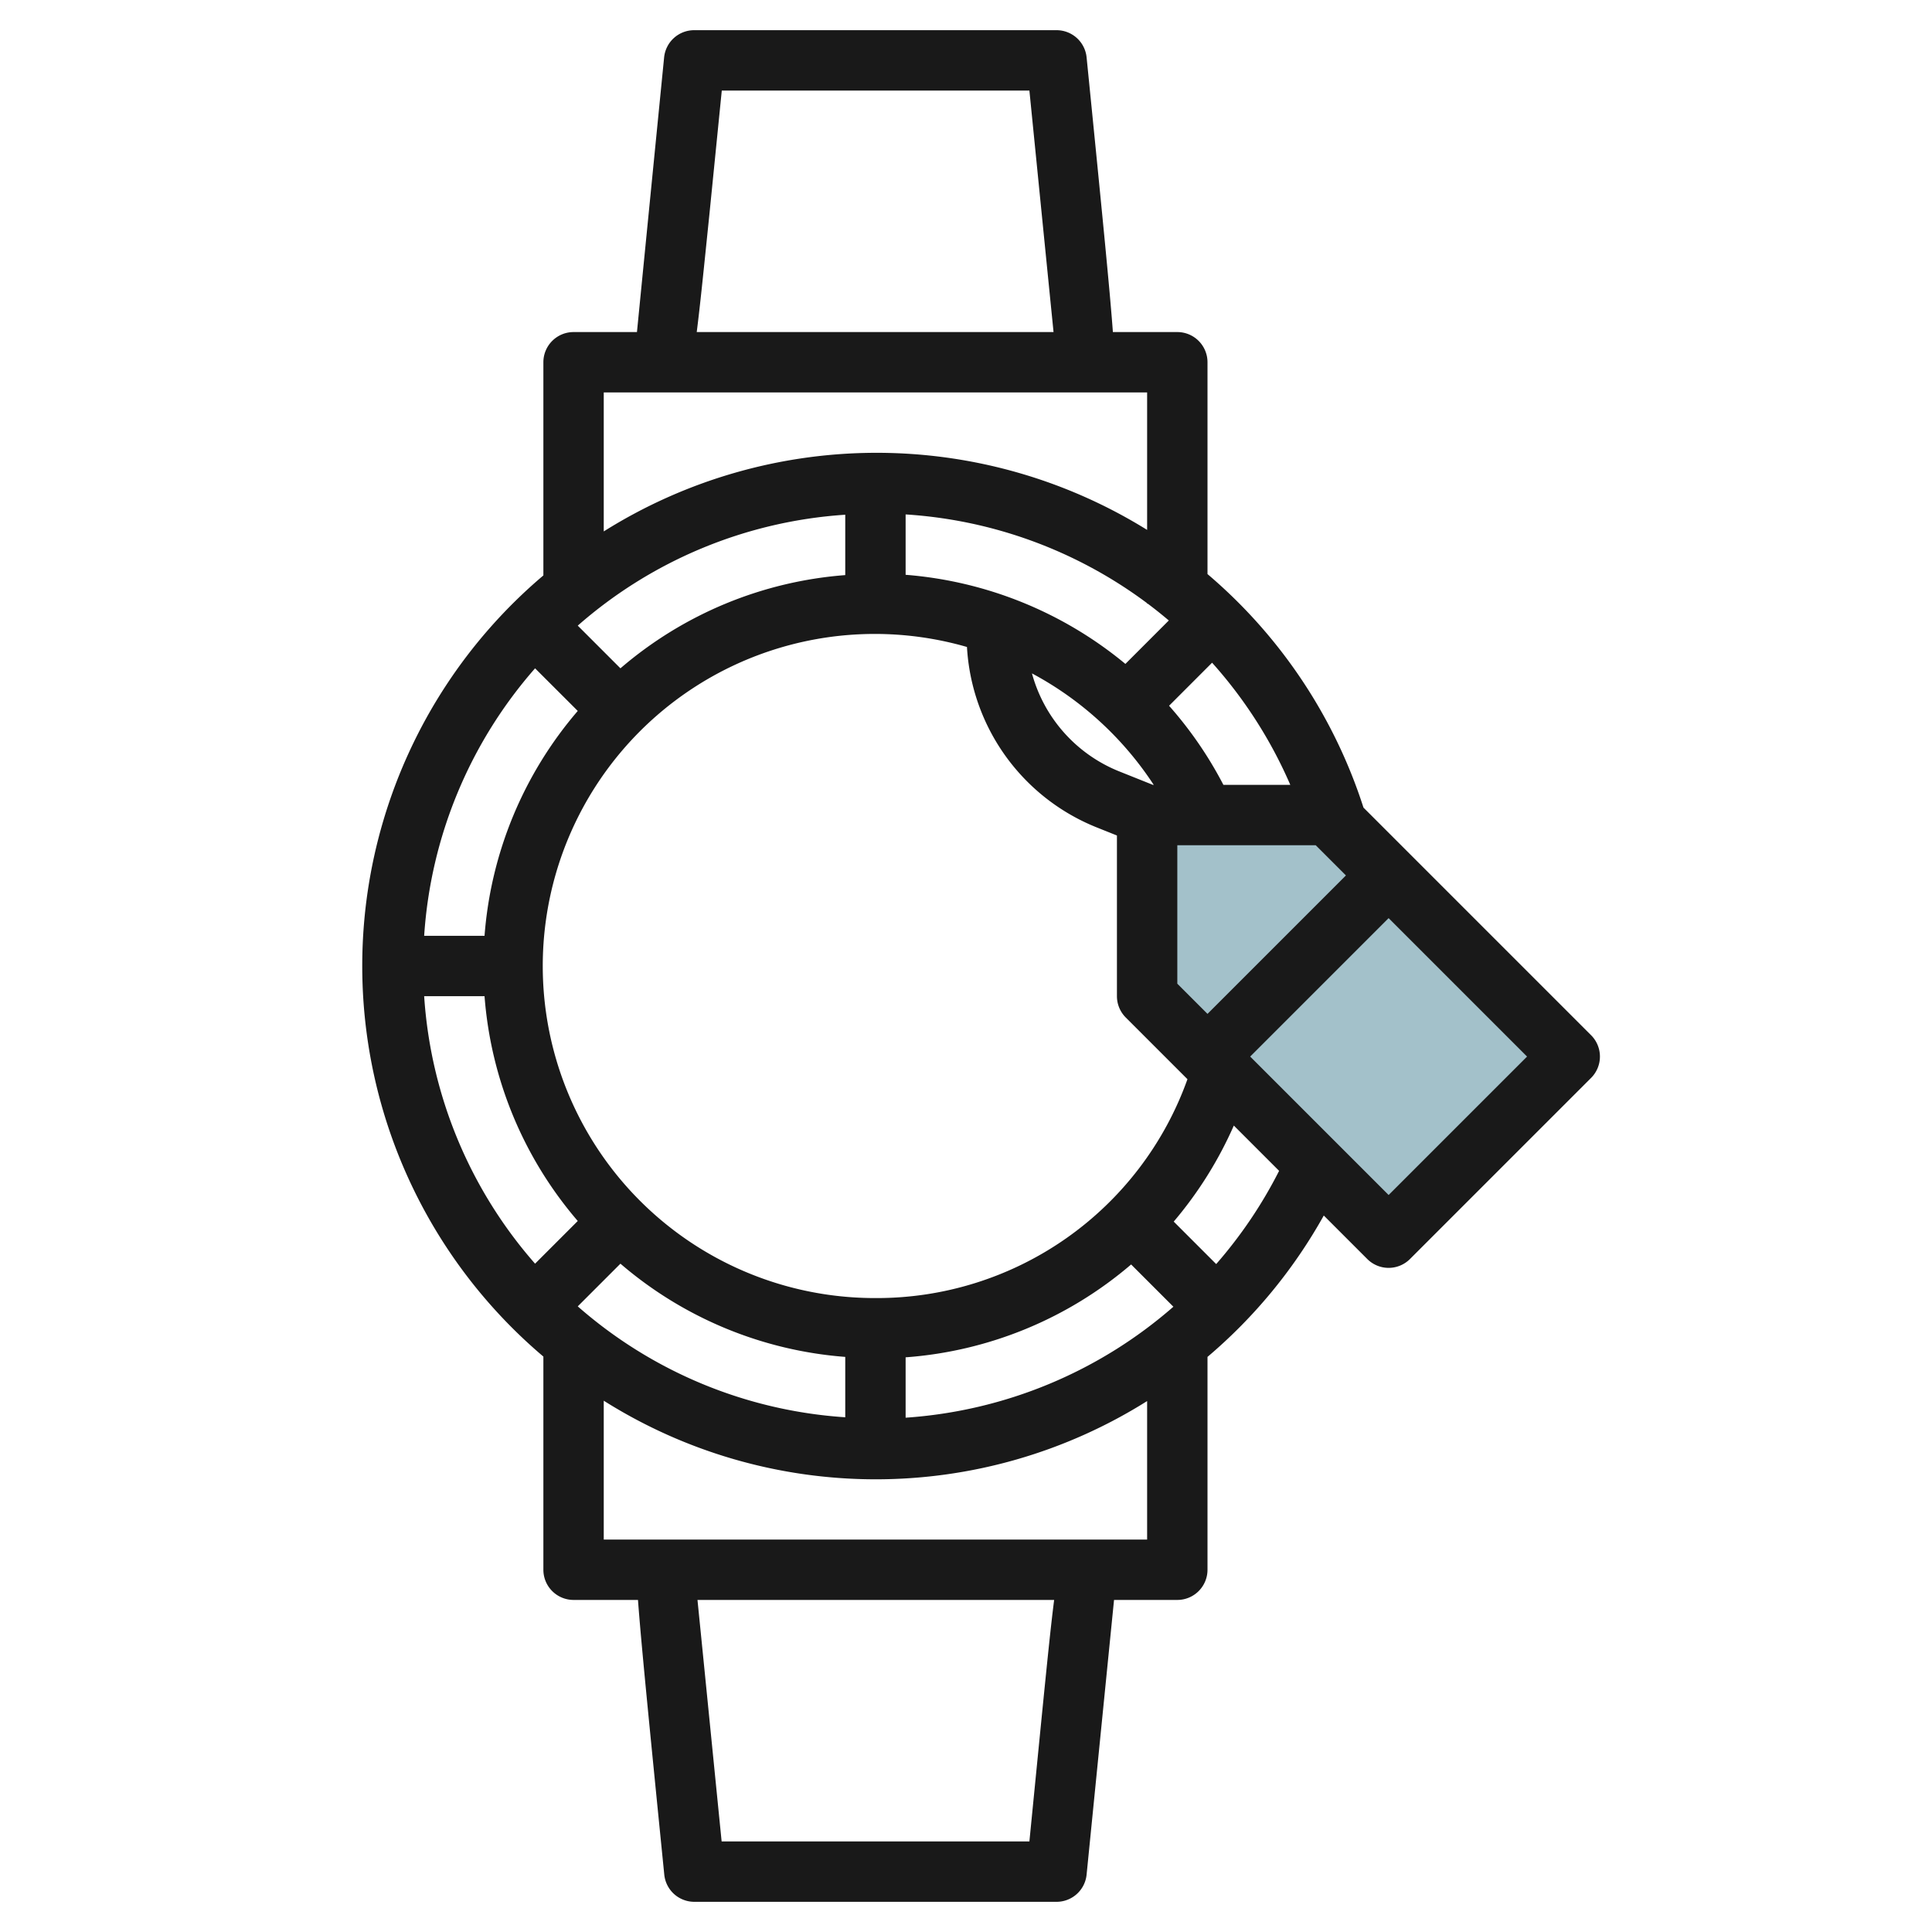
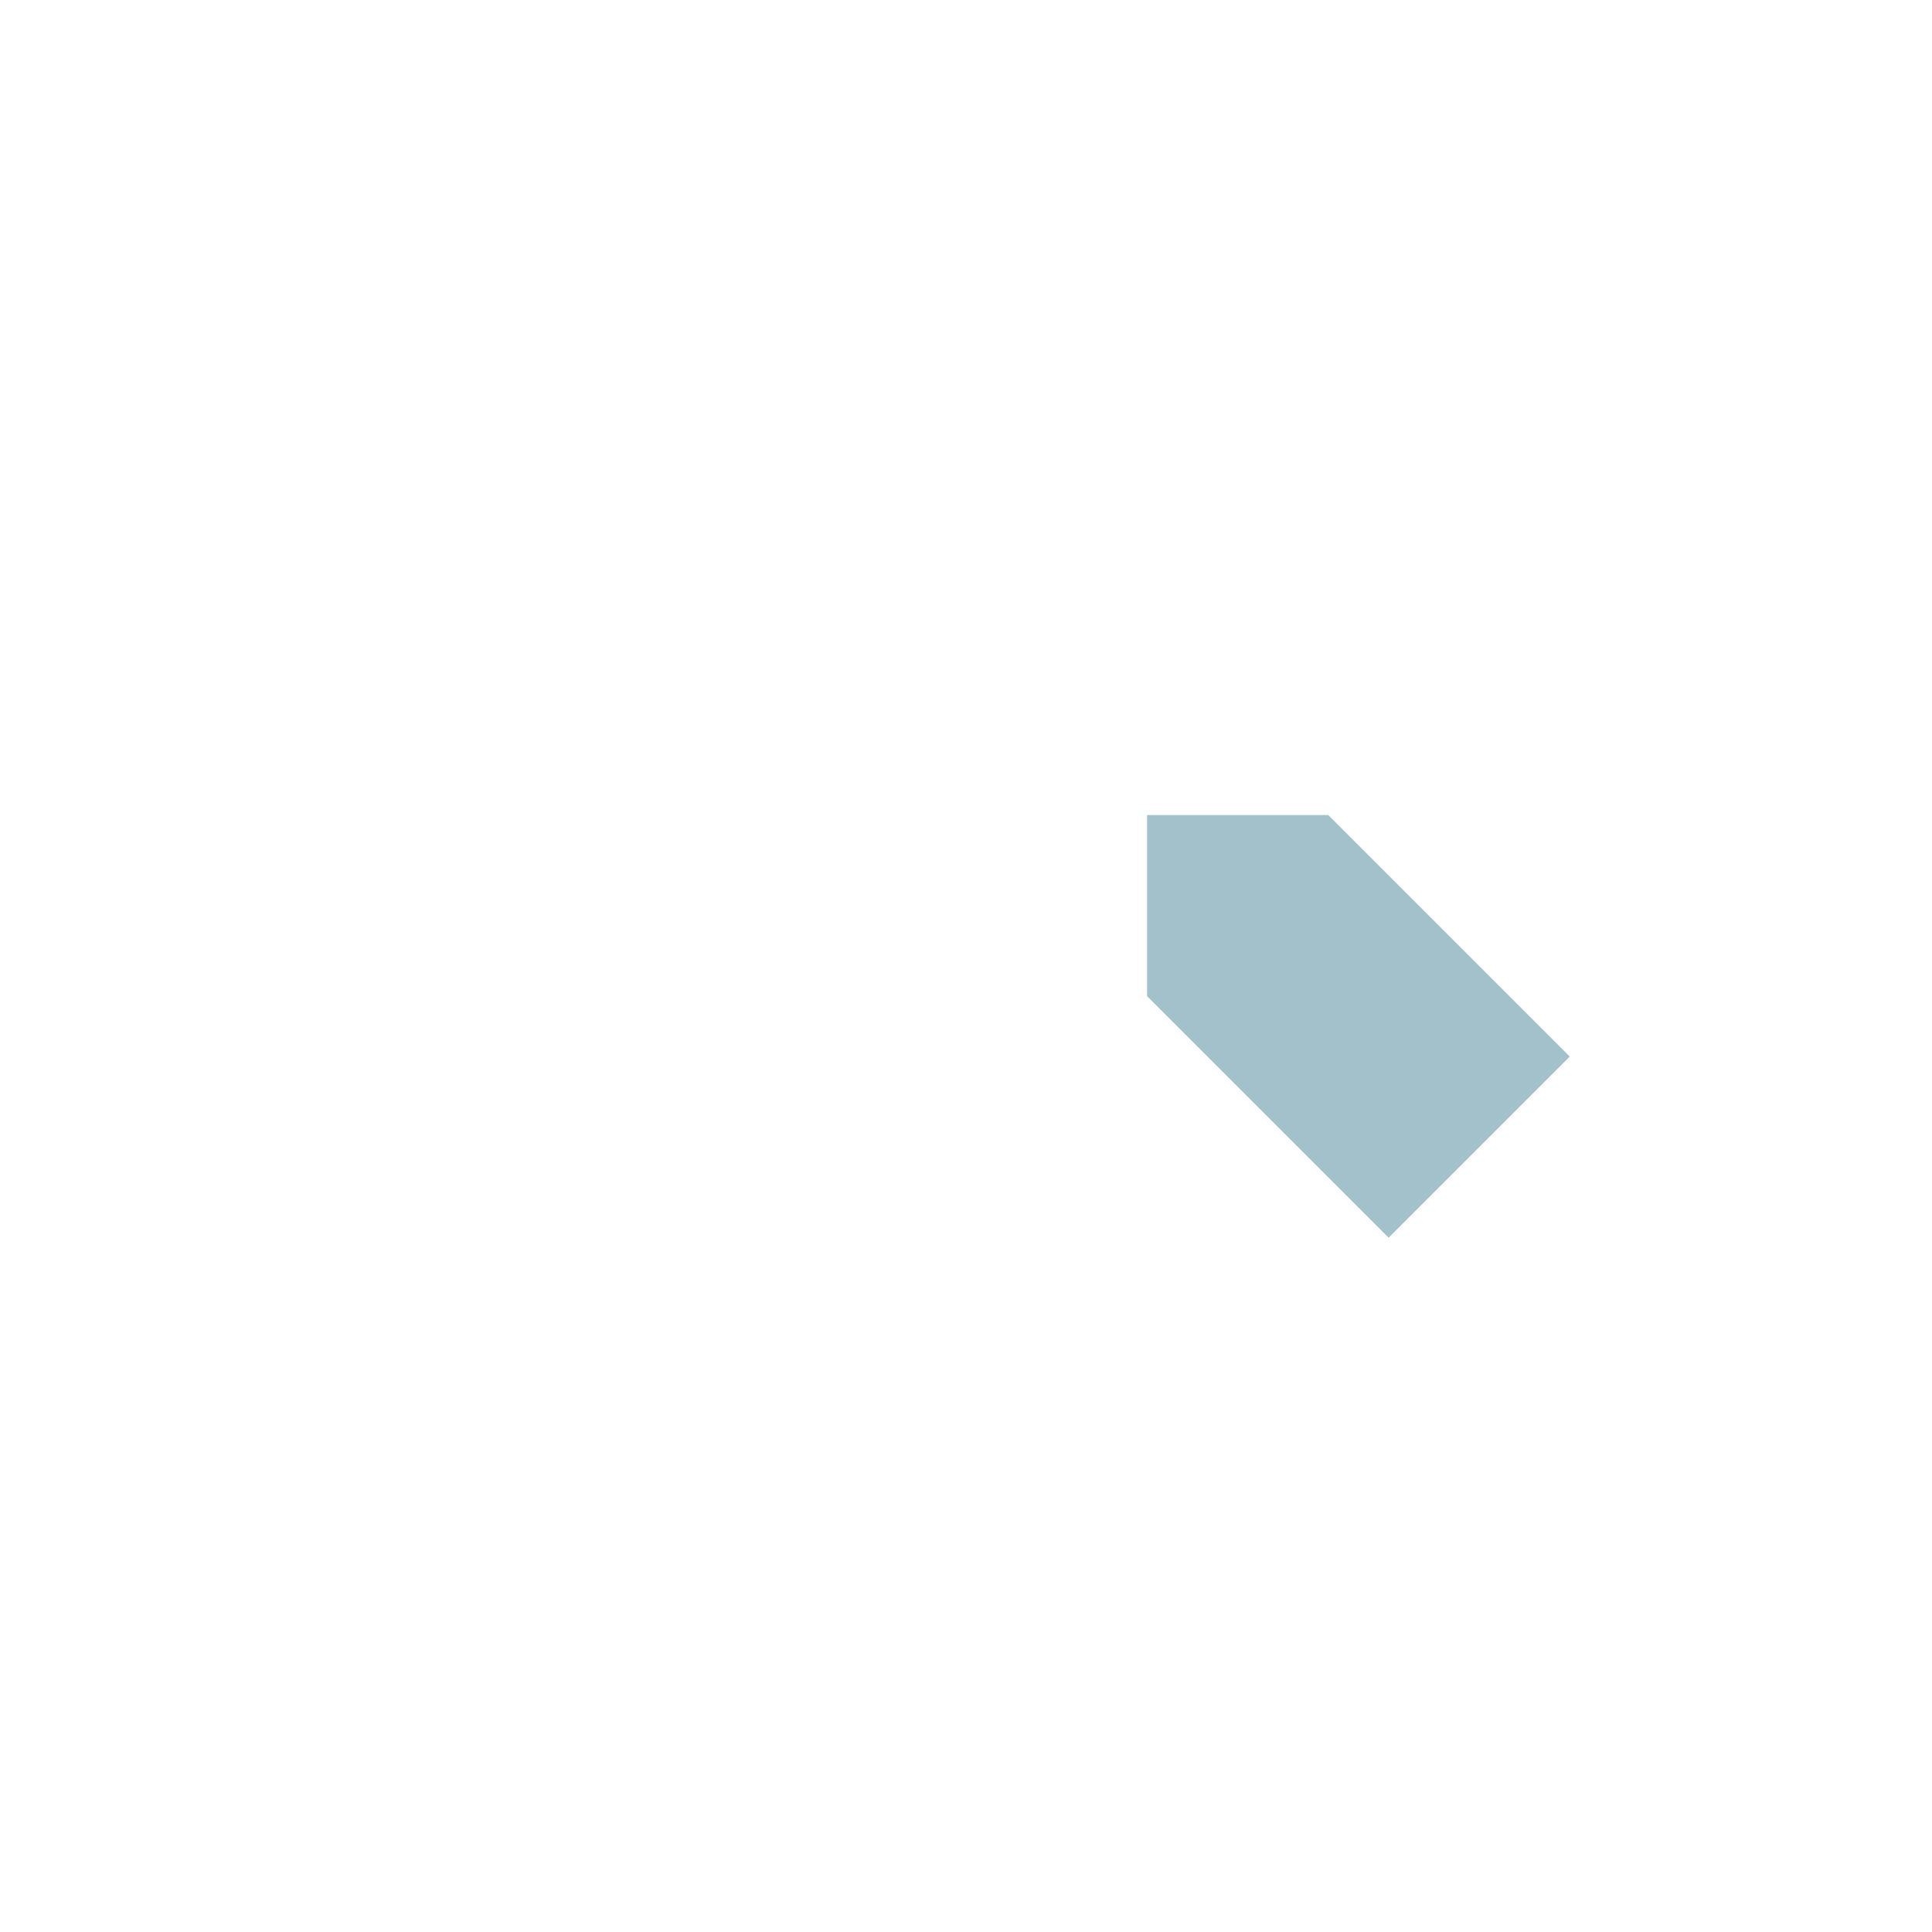
<svg xmlns="http://www.w3.org/2000/svg" id="Layer_3" data-name="Layer 3" viewBox="0 0 64 64" width="512" height="512">
  <polygon points="38 33 38 27 44 27 52 35 46 41 38 33" style="fill:#a3c1ca" />
-   <path d="M52.707,34.293l-7.54-7.54A16.957,16.957,0,0,0,40,19.017V12a1,1,0,0,0-1-1H36.866c-.1-1.367-.358-3.973-.871-9.1A1,1,0,0,0,35,1H23a1,1,0,0,0-1,.9S21.341,8.551,21.1,11H19a1,1,0,0,0-1,1v7.062a16.949,16.949,0,0,0,0,25.876V52a1,1,0,0,0,1,1h2.134c.1,1.367.358,3.973.871,9.1a1,1,0,0,0,1,.9H35a1,1,0,0,0,.995-.9s.664-6.651.909-9.1H39a1,1,0,0,0,1-1V44.949a16.963,16.963,0,0,0,3.852-4.683l1.441,1.441a1,1,0,0,0,1.414,0l6-6A1,1,0,0,0,52.707,34.293ZM30,46.963v-2a12.936,12.936,0,0,0,7.47-3.076l1.4,1.4A15.02,15.02,0,0,1,30,46.963ZM38.024,20q.356.267.694.554L37.28,21.993A13.015,13.015,0,0,0,30,19.041v-2a14.947,14.947,0,0,1,8,2.941V20Zm.169,6-1.108-.443a4.877,4.877,0,0,1-2.9-3.25A11.044,11.044,0,0,1,38.219,26ZM28,19.051a12.926,12.926,0,0,0-7.447,3.088l-1.414-1.414A14.912,14.912,0,0,1,28,17.051Zm-8.861,4.5A12.926,12.926,0,0,0,16.051,31h-2a14.912,14.912,0,0,1,3.674-8.861ZM16.051,33a12.926,12.926,0,0,0,3.088,7.447l-1.414,1.414A14.912,14.912,0,0,1,14.051,33Zm3.088,10.275,1.414-1.414A12.926,12.926,0,0,0,28,44.949v2A14.912,14.912,0,0,1,19.139,43.275ZM29,43a11,11,0,1,1,3.032-21.568,6.859,6.859,0,0,0,4.311,5.982l.657.263V33a1,1,0,0,0,.293.707l2.043,2.043A10.926,10.926,0,0,1,29,43ZM39,32.586V28h4.586l1,1L40,33.586ZM42.743,26H40.527a12.951,12.951,0,0,0-1.8-2.621l1.425-1.426A14.962,14.962,0,0,1,42.743,26ZM23.5,7.1l.41-4.1H34.1c.184,1.838.6,6.012.8,8H23.08C23.192,10.131,23.316,8.89,23.5,7.1ZM20,13H38v4.554a16.993,16.993,0,0,0-18,.05ZM34.505,56.9,34.1,61H23.905c-.184-1.838-.6-6.012-.8-8H34.92C34.808,53.869,34.684,55.11,34.505,56.9ZM38,51H20V46.4a16.888,16.888,0,0,0,18,.012Zm2.288-9.126-1.407-1.407a12.993,12.993,0,0,0,1.991-3.181l1.5,1.5A15,15,0,0,1,40.288,41.874ZM46,39.586,41.414,35,46,30.414,50.586,35Z" style="fill:#191919" />
</svg>